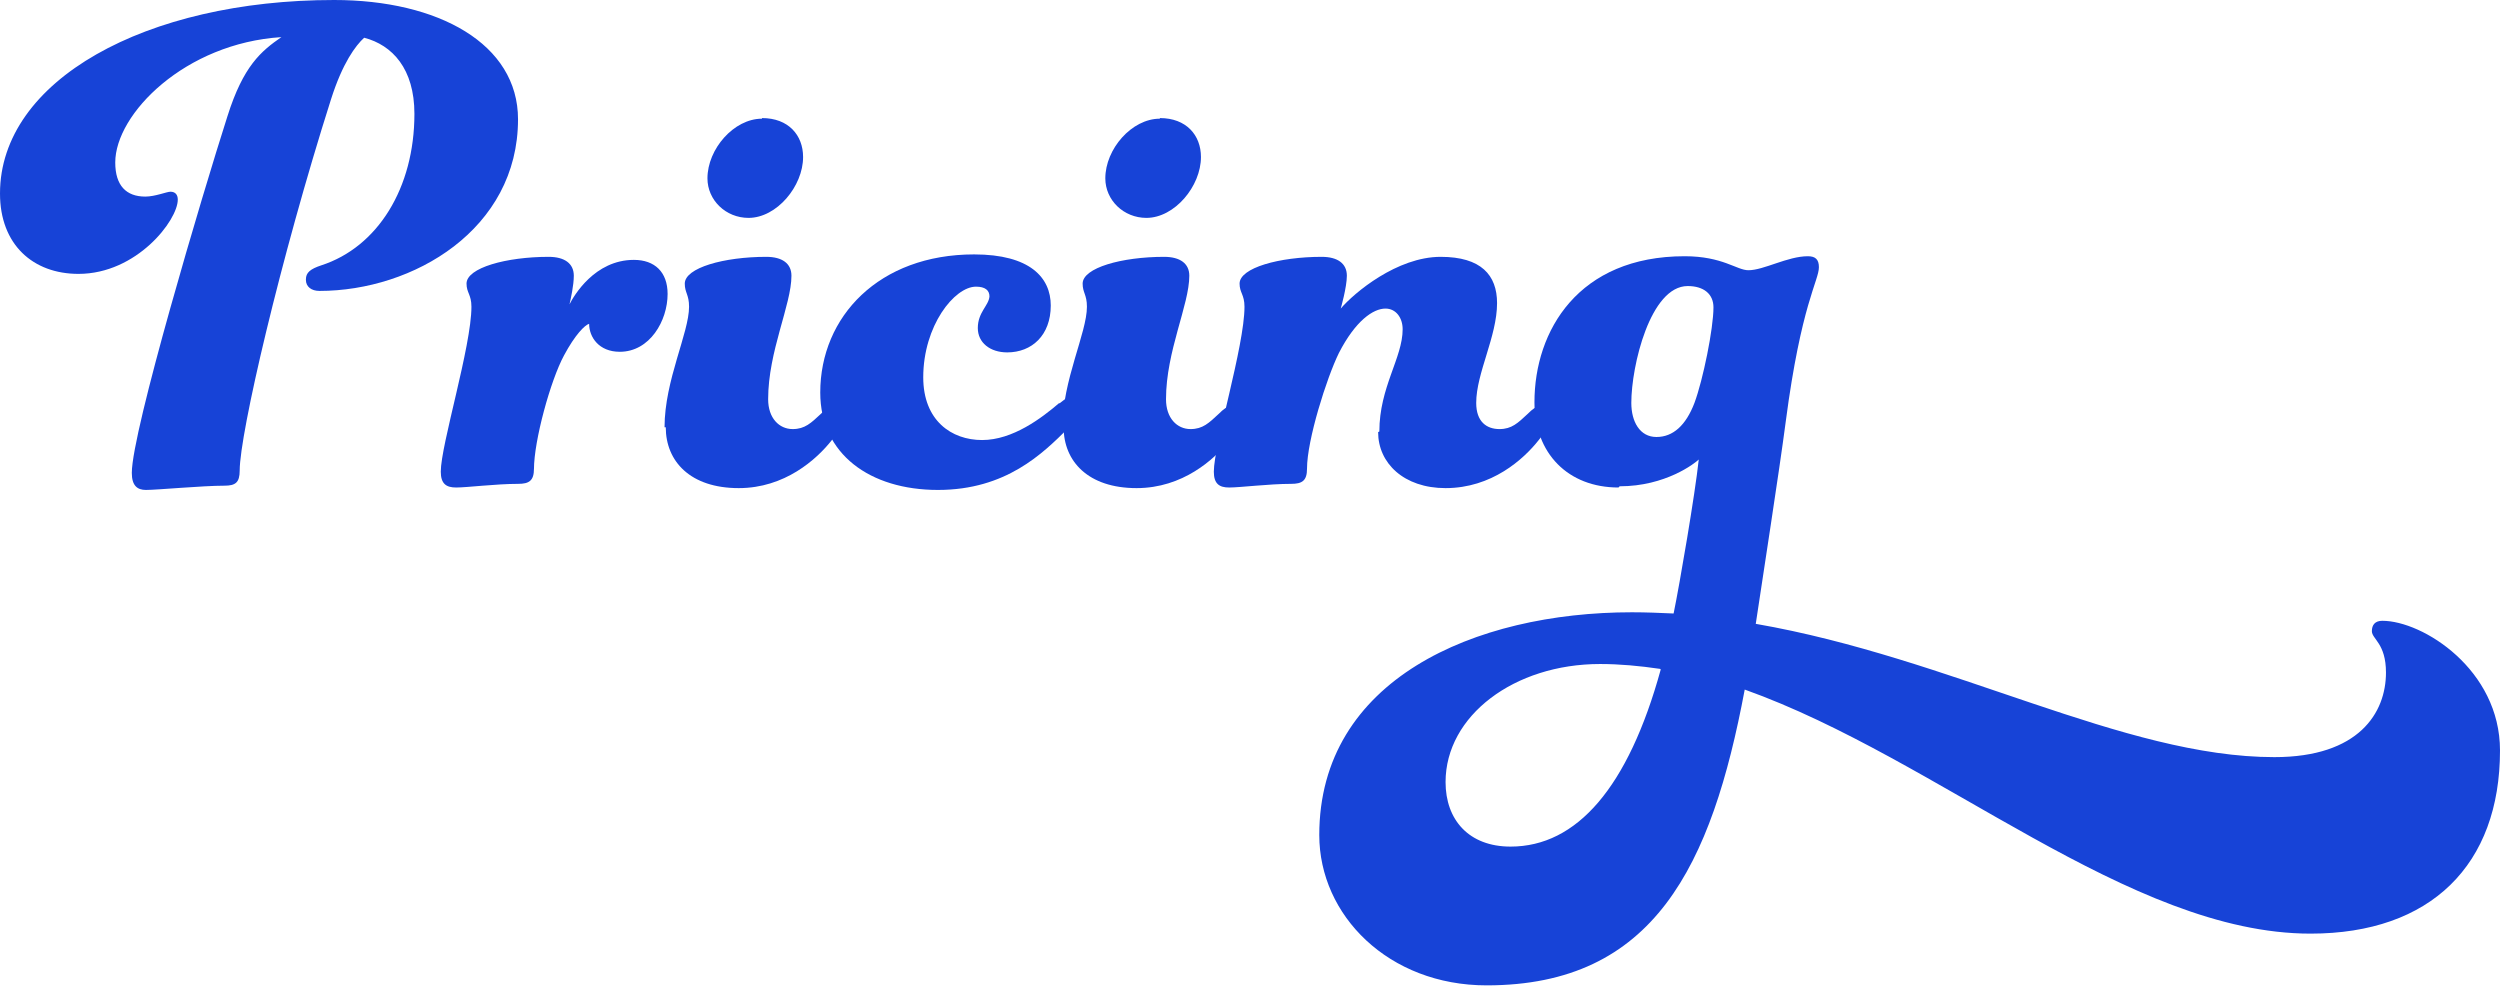
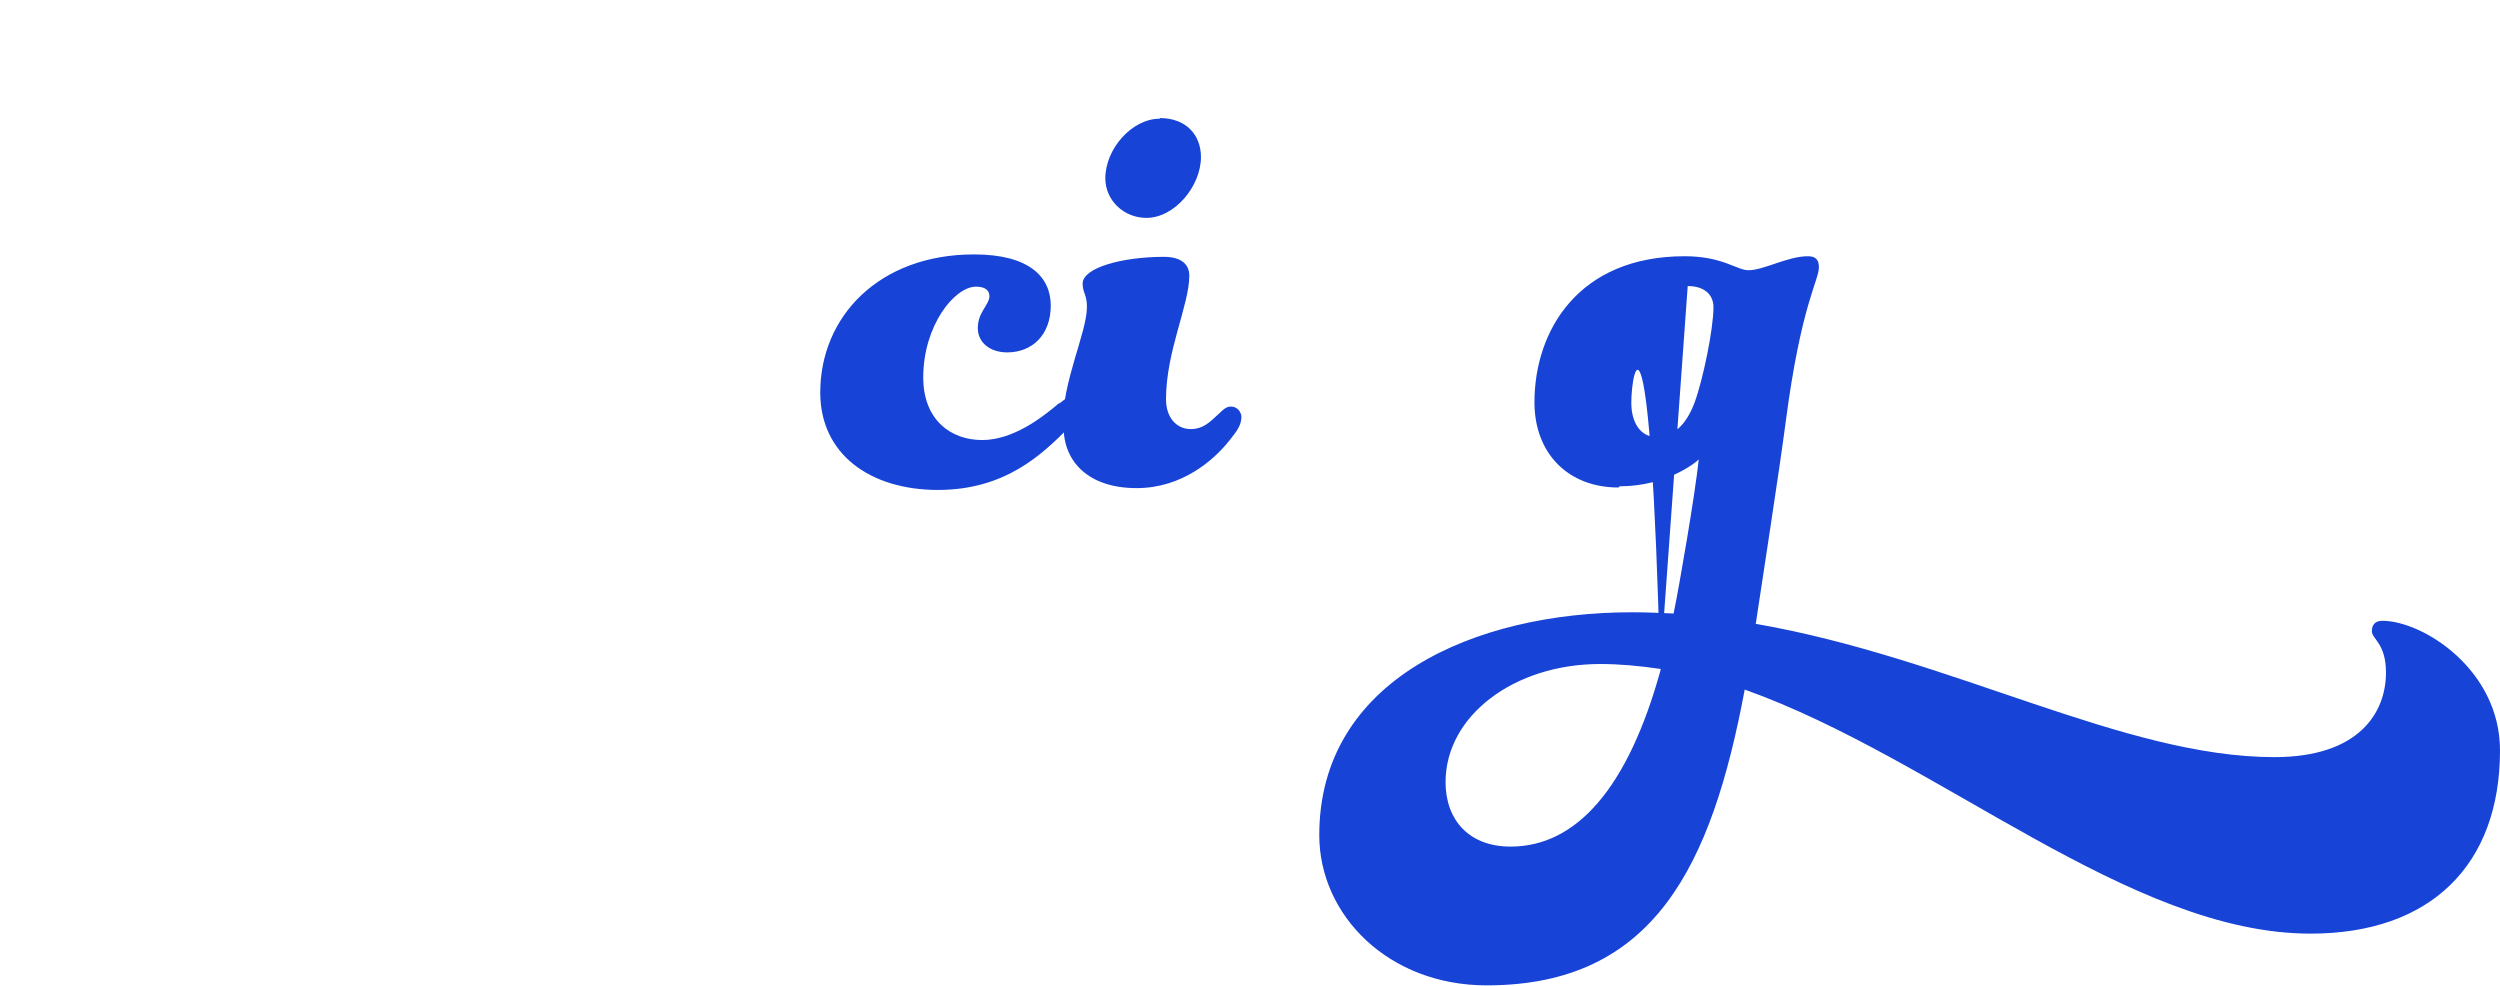
<svg xmlns="http://www.w3.org/2000/svg" width="606" height="239" viewBox="0 0 606 239" fill="none">
  <g clip-path="url(#clip0_955_3507)">
-     <path d="M74.153 67.717C74.153 66.094 75.193 65.209 77.868 64.323C91.539 59.898 100.455 45.587 100.455 27.588C100.455 16.671 95.105 10.917 88.27 9.147C86.189 11.065 83.069 15.196 80.245 24.047C67.911 62.848 58.103 105.19 58.103 114.041C58.103 116.992 57.063 117.73 54.388 117.73C49.039 117.73 38.191 118.762 35.367 118.762C33.287 118.762 31.95 117.73 31.95 114.631C31.95 104.599 49.039 47.21 55.131 28.178C58.995 15.933 63.305 12.393 68.208 8.999C44.878 10.475 27.937 27.588 27.937 39.391C27.937 44.997 30.612 47.653 35.219 47.653C37.596 47.653 40.42 46.472 41.311 46.472C42.5 46.472 43.095 47.21 43.095 48.39C43.095 53.406 33.138 66.389 19.021 66.389C8.025 66.389 0 59.307 0 46.915C0 19.474 35.367 0 80.988 0C106.251 0 125.569 10.622 125.569 28.916C125.569 55.619 100.158 70.52 77.422 70.52C75.49 70.52 74.153 69.487 74.153 67.864V67.717Z" fill="#1743D7" />
-     <path d="M129.432 113.599C129.432 116.549 128.243 117.287 125.569 117.287C120.219 117.287 113.235 118.172 110.56 118.172C108.182 118.172 106.845 117.287 106.845 114.336C106.845 107.845 114.275 83.945 114.275 74.356C114.275 71.405 113.086 70.962 113.086 68.749C113.086 64.914 122.745 62.258 132.999 62.258C136.862 62.258 139.091 63.881 139.091 66.832C139.091 69.192 138.348 72.438 138.051 73.766C139.091 71.7 144.144 62.996 153.654 62.996C158.707 62.996 161.828 65.946 161.828 71.257C161.828 77.749 157.518 85.273 150.237 85.273C145.184 85.273 142.806 81.732 142.806 78.487C141.766 78.781 139.389 81.142 136.714 86.158C133.445 92.207 129.432 106.812 129.432 113.746V113.599Z" fill="#1743D7" />
-     <path d="M161.085 103.567C161.085 92.207 167.029 80.699 167.029 74.356C167.029 71.405 165.989 70.962 165.989 68.749C165.989 64.914 175.499 62.258 185.753 62.258C189.617 62.258 191.846 63.881 191.846 66.832C191.846 73.913 186.199 85.125 186.199 96.78C186.199 101.354 188.874 104.009 192.143 104.009C195.115 104.009 196.601 102.534 198.979 100.321C200.167 99.141 200.91 98.551 201.951 98.551C203.585 98.551 204.477 100.026 204.477 101.059C204.477 102.977 203.437 104.452 201.653 106.665C197.938 111.386 190.211 118.32 179.066 118.32C167.326 118.32 161.382 111.828 161.382 103.567H161.085ZM184.713 28.621C191.103 28.621 194.669 32.752 194.669 38.063C194.669 45.144 188.279 52.816 181.443 52.816C175.945 52.816 171.487 48.538 171.487 43.227C171.487 36.145 177.877 28.768 184.713 28.768V28.621Z" fill="#1743D7" />
    <path d="M256.785 97.813C258.271 96.633 259.46 95.748 260.5 95.748C261.986 95.748 262.58 96.78 262.58 97.813C262.58 99.583 261.54 101.059 258.865 103.862C252.773 109.91 243.857 118.762 227.362 118.762C210.867 118.762 198.83 110.058 198.83 95.157C198.83 76.716 213.096 61.668 236.129 61.668C249.652 61.668 254.705 67.274 254.705 74.06C254.705 81.29 250.098 85.42 244.154 85.42C239.993 85.42 237.021 83.06 237.021 79.519C237.021 75.683 239.696 74.06 239.844 71.847C239.844 70.372 238.804 69.487 236.575 69.487C231.374 69.487 223.795 78.929 223.795 91.469C223.795 101.944 230.631 106.665 238.061 106.665C245.491 106.665 252.476 101.354 256.785 97.665V97.813Z" fill="#1743D7" />
    <path d="M257.527 103.567C257.527 92.207 263.471 80.699 263.471 74.356C263.471 71.405 262.431 70.962 262.431 68.749C262.431 64.914 271.942 62.258 282.195 62.258C286.059 62.258 288.288 63.881 288.288 66.832C288.288 73.913 282.641 85.125 282.641 96.78C282.641 101.354 285.316 104.009 288.585 104.009C291.557 104.009 293.043 102.534 295.421 100.321C296.61 99.141 297.353 98.551 298.393 98.551C300.028 98.551 300.919 100.026 300.919 101.059C300.919 102.977 299.879 104.452 298.096 106.665C294.381 111.386 286.653 118.32 275.508 118.32C263.769 118.32 257.825 111.828 257.825 103.567H257.527ZM281.155 28.621C287.545 28.621 291.111 32.752 291.111 38.063C291.111 45.144 284.722 52.816 277.886 52.816C272.388 52.816 267.93 48.538 267.93 43.227C267.93 36.145 274.319 28.768 281.155 28.768V28.621Z" fill="#1743D7" />
-     <path d="M334.355 104.599C334.355 93.83 340.002 86.748 340.002 79.814C340.002 77.011 338.367 74.798 335.841 74.798C332.869 74.798 328.56 77.749 324.547 85.568C321.575 91.617 316.82 106.665 316.82 113.599C316.82 116.549 315.631 117.287 312.956 117.287C307.607 117.287 300.622 118.172 297.947 118.172C295.57 118.172 294.232 117.287 294.232 114.336C294.232 107.845 301.663 83.945 301.663 74.356C301.663 71.405 300.474 70.962 300.474 68.749C300.474 64.914 310.133 62.258 320.386 62.258C324.25 62.258 326.479 63.881 326.479 66.832C326.479 69.635 324.993 74.798 324.993 74.798C328.262 70.962 338.665 62.258 349.215 62.258C359.023 62.258 362.887 66.684 362.887 73.47C362.887 81.585 357.834 90.436 357.834 97.665C357.834 102.239 360.36 104.009 363.481 104.009C366.453 104.009 367.939 102.534 370.317 100.321C371.506 99.141 372.249 98.551 373.289 98.551C374.923 98.551 375.815 100.026 375.815 101.059C375.815 102.977 374.775 104.452 372.992 106.665C369.277 111.386 361.549 118.32 350.404 118.32C340.299 118.32 334.058 112.271 334.058 104.747L334.355 104.599Z" fill="#1743D7" />
-     <path d="M392.31 118.172C380.124 118.172 371.951 109.91 371.951 97.518C371.951 80.109 382.651 62.111 408.359 62.111C417.572 62.111 420.99 65.504 423.814 65.504C427.529 65.504 433.324 62.111 438.228 62.111C440.011 62.111 440.903 62.848 440.903 64.766C440.903 68.012 436.593 73.765 432.878 102.091C431.244 114.631 427.231 140.154 425.597 151.219C473.15 159.481 514.758 183.528 551.314 183.528C571.821 183.528 578.36 172.759 578.36 163.022C578.36 155.94 574.942 154.907 574.942 152.989C574.942 151.514 575.685 150.481 577.468 150.481C587.276 150.481 606 162.284 606 181.906C606 209.641 589.208 226.312 560.082 226.312C516.096 226.312 470.029 183.971 422.922 167.152C414.897 209.936 400.929 238.852 360.36 238.852C336.584 238.852 319.792 221.886 319.792 202.412C319.792 164.792 357.388 148.416 395.579 148.416C398.997 148.416 402.415 148.564 405.684 148.711C407.17 141.482 410.885 119.795 411.777 111.386C410.885 112.271 403.752 117.877 392.607 117.877L392.31 118.172ZM402.415 162.136C397.362 161.399 392.607 160.956 387.852 160.956C367.048 160.956 350.404 173.496 350.404 189.577C350.404 198.724 356.051 205.215 366.156 205.215C382.205 205.215 394.688 190.905 402.563 162.284L402.415 162.136ZM409.102 69.34C400.037 69.34 395.431 88.666 395.431 97.665C395.431 102.239 397.511 105.927 401.523 105.927C405.535 105.927 408.656 103.124 410.737 97.665C412.817 92.059 415.343 79.667 415.343 74.503C415.343 71.257 412.966 69.34 409.102 69.34Z" fill="#1743D7" />
+     <path d="M392.31 118.172C380.124 118.172 371.951 109.91 371.951 97.518C371.951 80.109 382.651 62.111 408.359 62.111C417.572 62.111 420.99 65.504 423.814 65.504C427.529 65.504 433.324 62.111 438.228 62.111C440.011 62.111 440.903 62.848 440.903 64.766C440.903 68.012 436.593 73.765 432.878 102.091C431.244 114.631 427.231 140.154 425.597 151.219C473.15 159.481 514.758 183.528 551.314 183.528C571.821 183.528 578.36 172.759 578.36 163.022C578.36 155.94 574.942 154.907 574.942 152.989C574.942 151.514 575.685 150.481 577.468 150.481C587.276 150.481 606 162.284 606 181.906C606 209.641 589.208 226.312 560.082 226.312C516.096 226.312 470.029 183.971 422.922 167.152C414.897 209.936 400.929 238.852 360.36 238.852C336.584 238.852 319.792 221.886 319.792 202.412C319.792 164.792 357.388 148.416 395.579 148.416C398.997 148.416 402.415 148.564 405.684 148.711C407.17 141.482 410.885 119.795 411.777 111.386C410.885 112.271 403.752 117.877 392.607 117.877L392.31 118.172ZM402.415 162.136C397.362 161.399 392.607 160.956 387.852 160.956C367.048 160.956 350.404 173.496 350.404 189.577C350.404 198.724 356.051 205.215 366.156 205.215C382.205 205.215 394.688 190.905 402.563 162.284L402.415 162.136ZC400.037 69.34 395.431 88.666 395.431 97.665C395.431 102.239 397.511 105.927 401.523 105.927C405.535 105.927 408.656 103.124 410.737 97.665C412.817 92.059 415.343 79.667 415.343 74.503C415.343 71.257 412.966 69.34 409.102 69.34Z" fill="#1743D7" />
  </g>
  <defs>
    <clipPath id="clip0_955_3507">
      <rect width="606" height="239" fill="white" />
    </clipPath>
  </defs>
</svg>